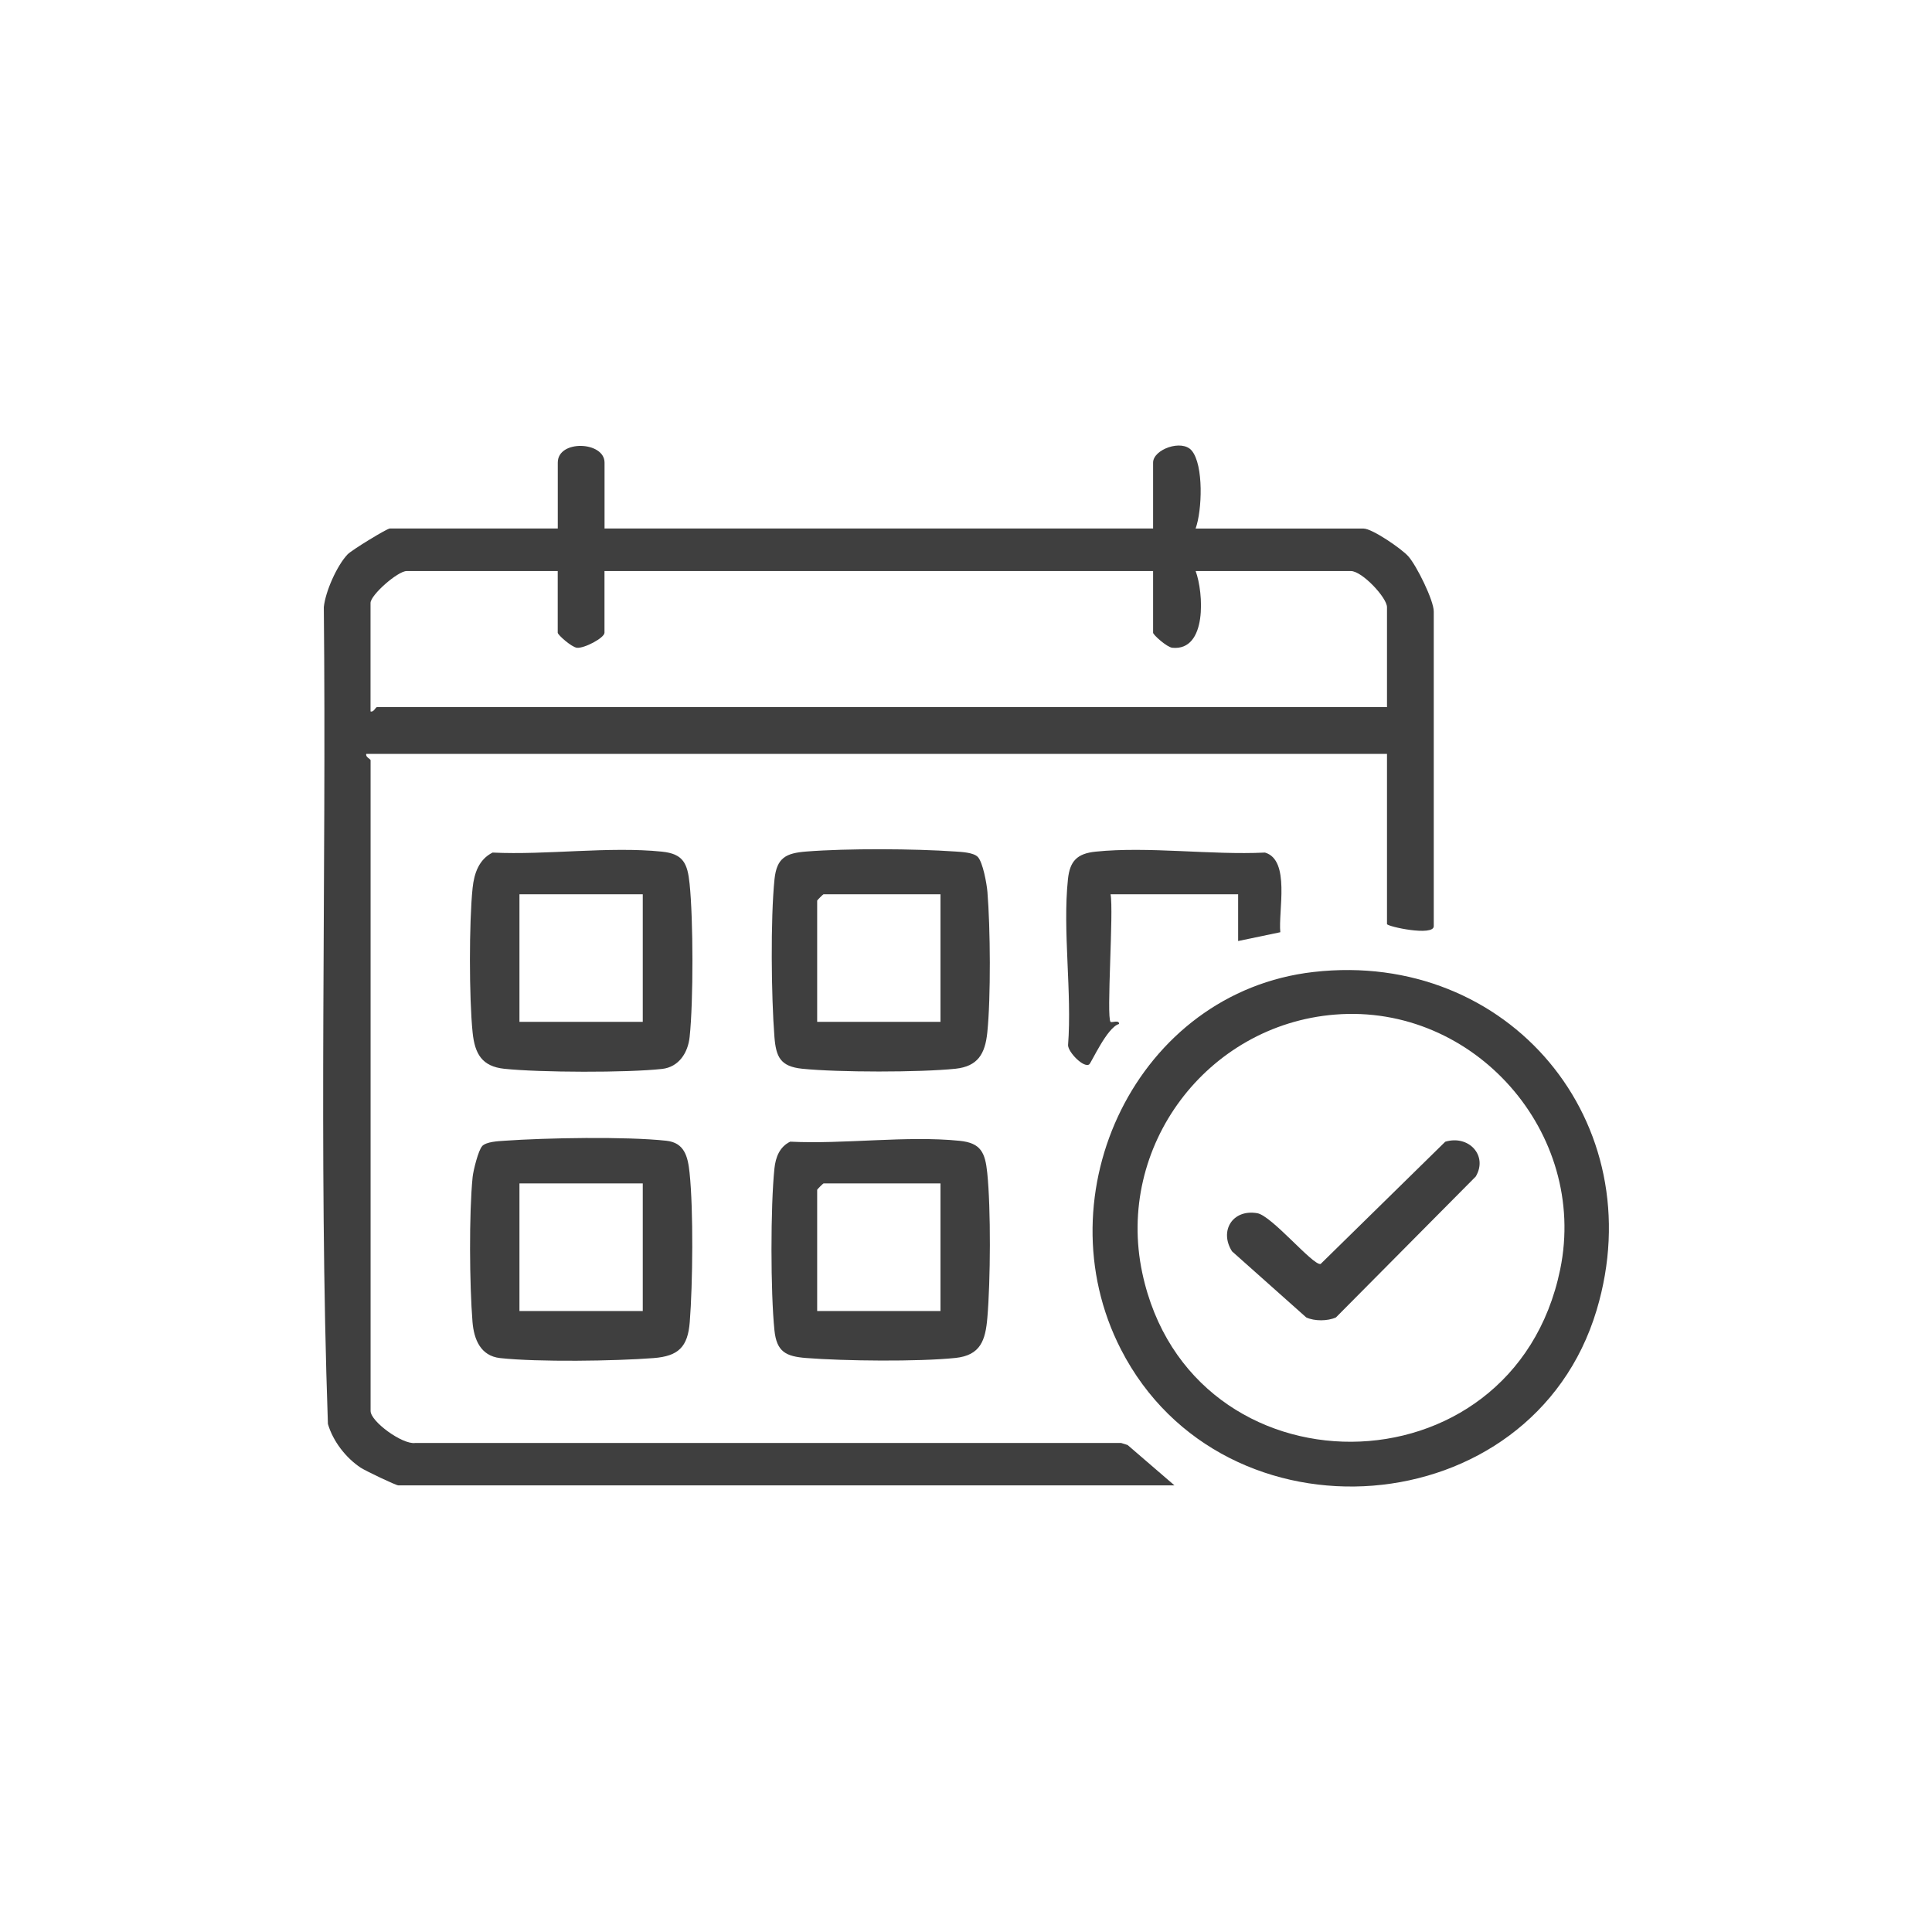
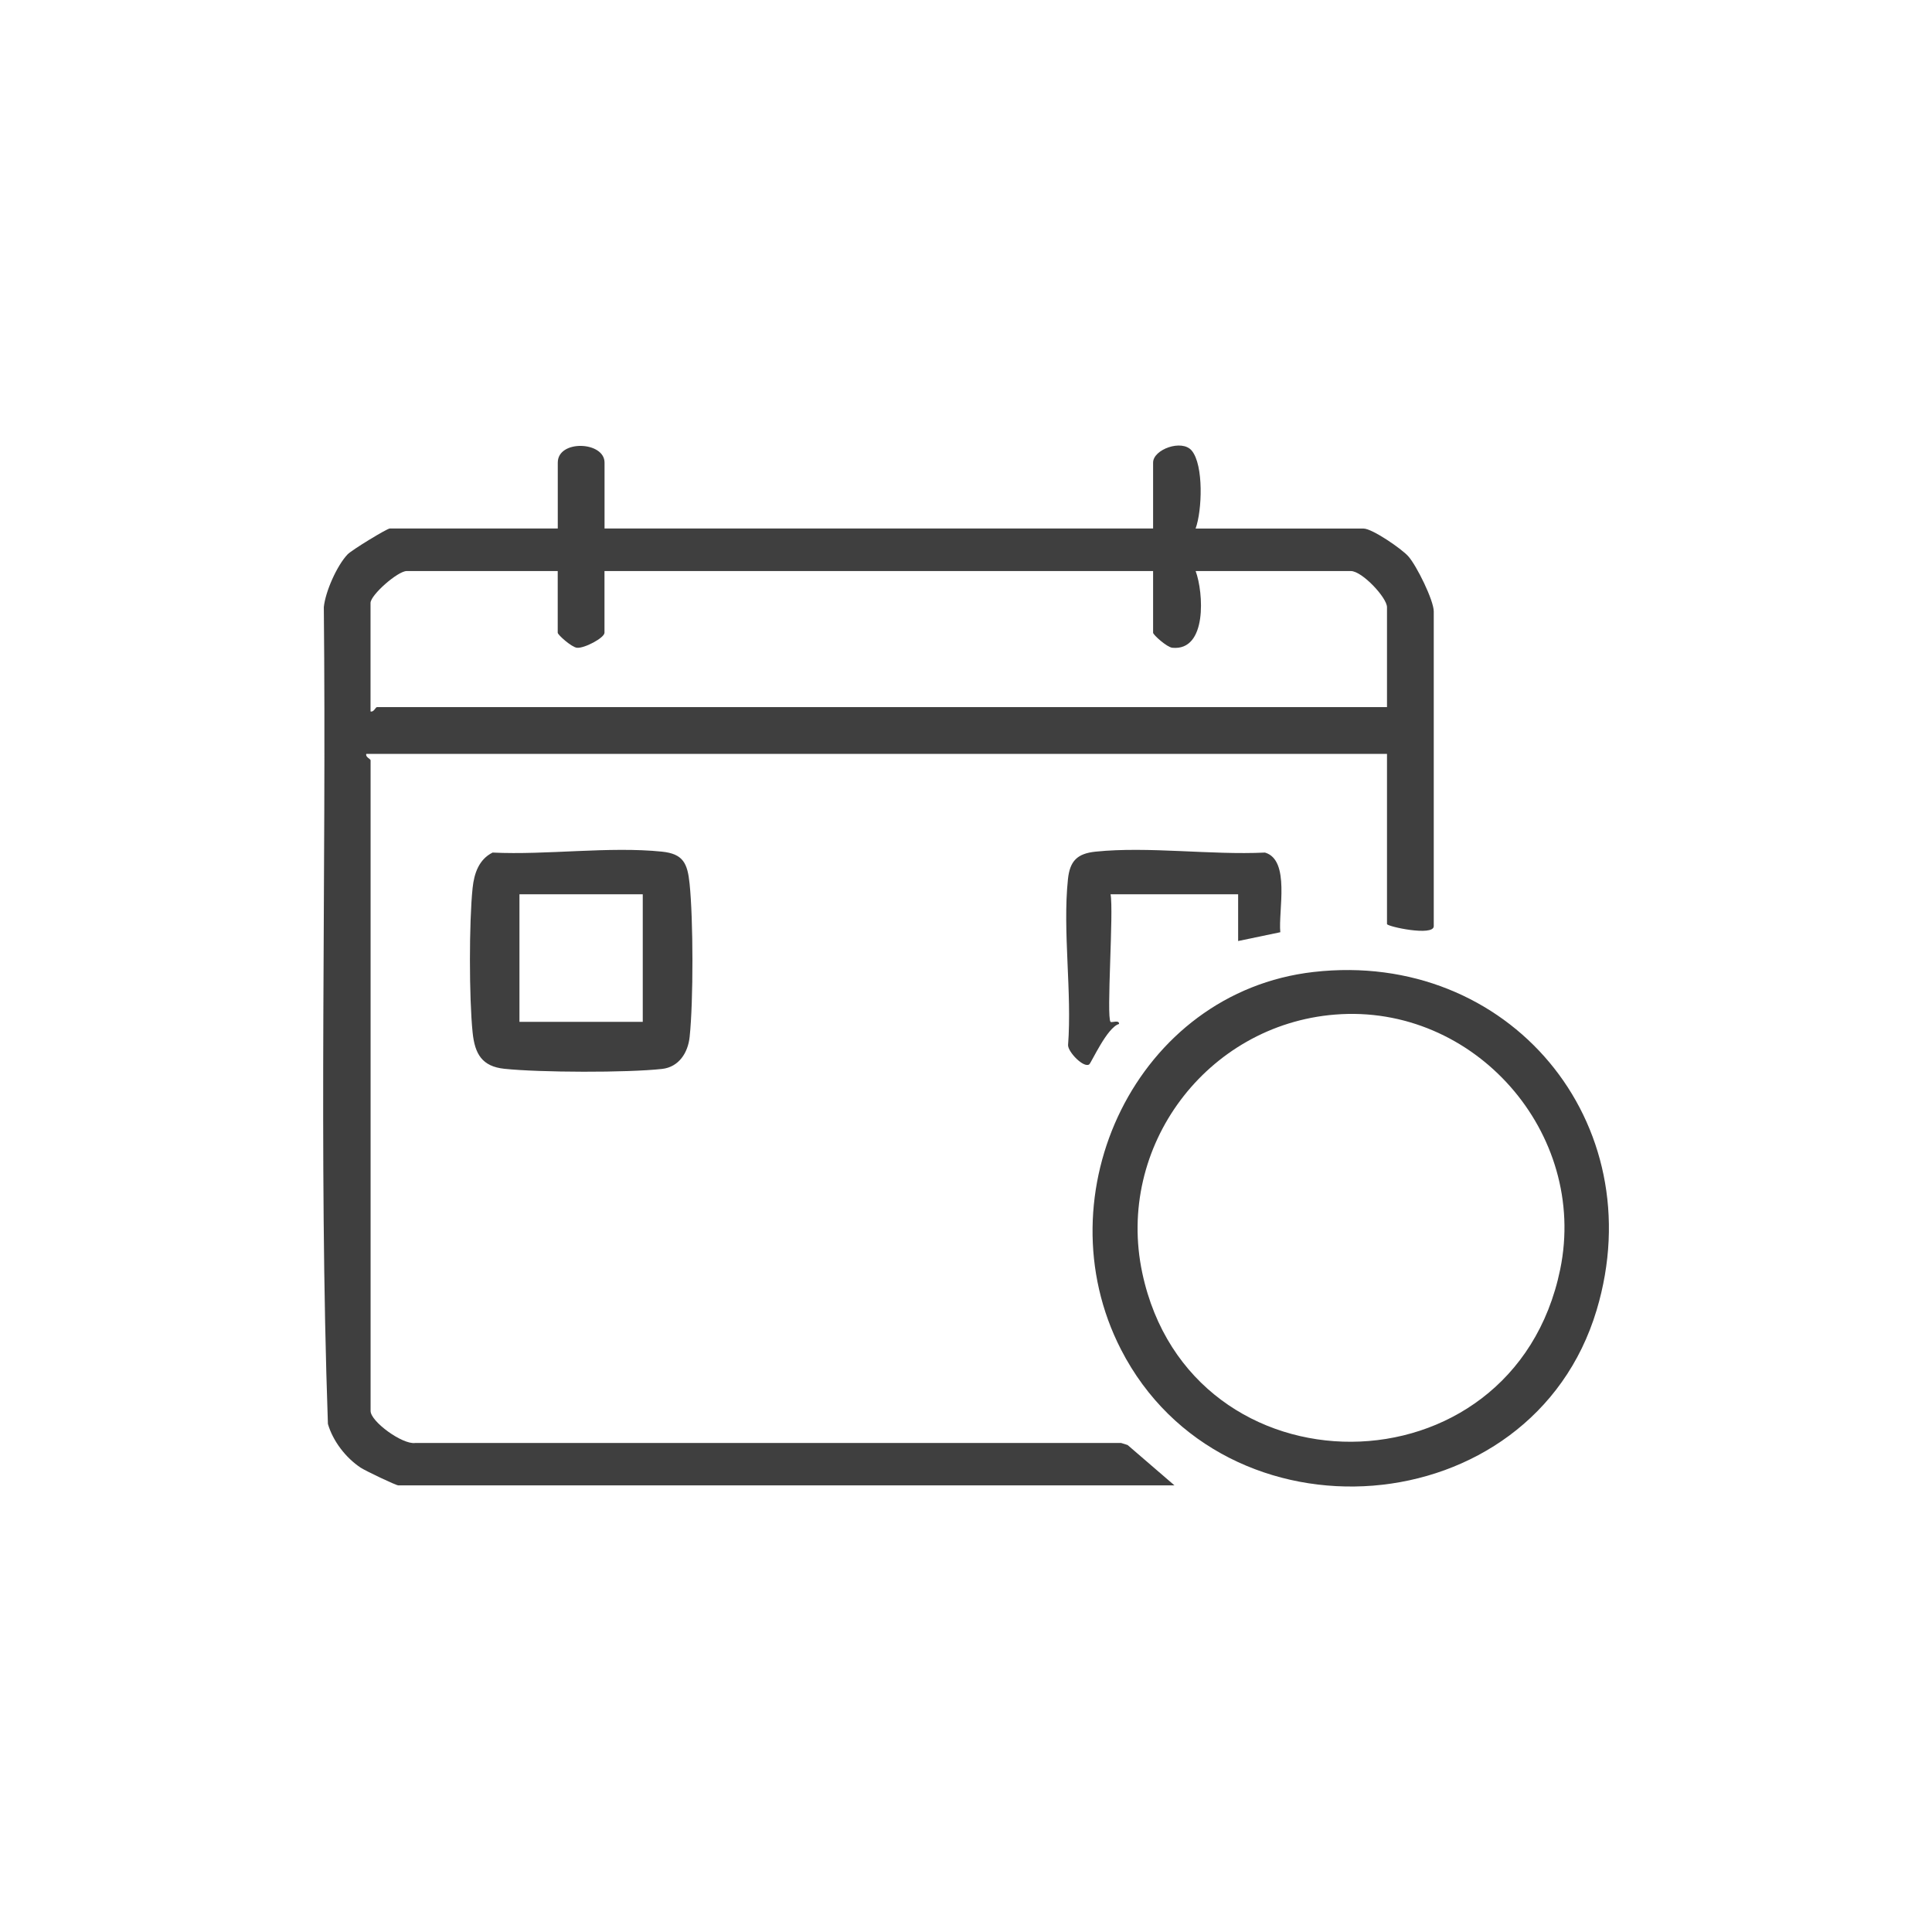
<svg xmlns="http://www.w3.org/2000/svg" id="Layer_1" viewBox="0 0 316.03 316.03">
  <defs>
    <style>.cls-1{fill:#3f3f3f;}</style>
  </defs>
  <path class="cls-1" d="M98.88,86.45h89.74v-10.78c0-2.16,4.71-3.87,6.31-1.97,1.99,2.36,1.71,9.86.64,12.76h27.48c1.4,0,6.18,3.28,7.3,4.52,1.37,1.52,4.18,7.23,4.18,9.04v51.48c0,1.71-7.65.06-7.65-.35v-27.83H59.92c-.19.51.7.83.7,1.04v106.44c0,1.73,5.19,5.51,7.28,5.24h115.5s1.05.33,1.05.33l7.66,6.6h-126.96c-.41,0-5.41-2.4-6.15-2.89-2.44-1.62-4.54-4.34-5.36-7.16-1.55-44.37-.22-89.1-.67-133.61.26-2.55,2.14-6.79,3.89-8.63.69-.72,6.45-4.23,6.9-4.23h27.48v-10.78c0-3.79,7.65-3.49,7.65,0v10.78ZM91.22,93.41h-24.7c-1.45,0-5.91,3.91-5.91,5.22v17.74c.51.19.83-.7,1.04-.7h165.23v-16.35c0-1.55-4.07-5.91-5.91-5.91h-25.39c1.3,3.52,1.91,13.1-3.81,12.55-.88-.08-3.15-2.12-3.15-2.46v-10.09h-89.74v10.09c0,.84-3.29,2.58-4.5,2.46-.88-.09-3.15-2.12-3.15-2.46v-10.09Z" />
  <path class="cls-1" d="M214.9,158.99c31.86-3.62,55.48,24.59,46.27,55.32-10.59,35.33-61.04,39.08-77.8,6.44-13.06-25.43,2.6-58.47,31.52-61.76ZM218.38,165.96c-21,1.69-35.92,21.61-31.53,42.26,7.86,36.97,60.64,36.87,68.36-.57,4.6-22.34-14.08-43.52-36.82-41.69Z" />
-   <path class="cls-1" d="M78.86,187.48c.7-.73,2.61-.81,3.64-.88,6.83-.48,19.87-.72,26.5,0,2.95.32,3.52,2.55,3.8,5.25.64,6.12.52,18.15.03,24.39-.32,4.08-1.84,5.59-5.91,5.91-6.26.49-19.02.67-25.11,0-3.21-.35-4.29-3.08-4.52-5.92-.49-6.1-.58-17.69.02-23.69.11-1.08.94-4.41,1.56-5.05ZM105.14,193.58h-20.17v20.87h20.17v-20.87Z" />
  <path class="cls-1" d="M80.58,139.46c8.82.43,19.06-1.04,27.71-.15,3.47.36,4.17,1.92,4.51,5.23.61,5.85.63,19.23.01,25.07-.27,2.59-1.76,4.93-4.5,5.24-5.79.64-19.96.59-25.8-.02-3.66-.38-4.84-2.43-5.2-5.93-.58-5.59-.59-18.09,0-23.67.25-2.36,1.03-4.66,3.27-5.77ZM105.14,146.28h-20.17v20.87h20.17v-20.87Z" />
-   <path class="cls-1" d="M129.26,186.75c8.84.44,19.05-1.02,27.72-.14,3.48.35,4.17,1.94,4.51,5.23.61,5.89.53,17.71.02,23.69-.31,3.69-1.1,6.17-5.23,6.6-6.1.63-18.17.5-24.4.01-3.29-.26-4.84-.98-5.2-4.54-.64-6.18-.65-20.3,0-26.47.19-1.82.84-3.54,2.58-4.38ZM153.84,193.58h-19.13c-.07,0-1.04.97-1.04,1.04v19.83h20.17v-20.87Z" />
-   <path class="cls-1" d="M159.94,140.17c.83.86,1.47,4.38,1.58,5.73.48,5.85.57,17.24-.02,22.99-.36,3.5-1.55,5.54-5.2,5.93-5.86.61-19.21.6-25.08,0-3.56-.37-4.28-1.91-4.54-5.2-.52-6.59-.65-19.33.01-25.79.37-3.56,1.91-4.28,5.2-4.54,6.73-.53,17.64-.47,24.41,0,1.04.07,2.94.16,3.64.88ZM153.84,146.28h-19.13c-.07,0-1.04.97-1.04,1.04v19.83h20.17v-20.87Z" />
  <path class="cls-1" d="M181.66,167.15c.17.18,1.46-.38,1.39.35-1.95.52-4.54,6.37-4.88,6.61-.89.63-3.45-1.99-3.46-3.14.66-8.68-.91-18.64-.02-27.14.31-2.98,1.5-4.21,4.52-4.52,8.64-.89,18.89.58,27.71.15,4.18,1.21,2.16,9.58,2.51,13.03l-6.9,1.44v-7.65h-20.87c.54,2.73-.71,20.11,0,20.87Z" />
-   <path class="cls-1" d="M236.41,186.76c3.83-1.16,7.02,2.26,4.99,5.69l-22.87,23.05c-1.36.62-3.51.63-4.86,0l-12.14-10.81c-2.12-3.34.09-6.93,4.12-6.24,2.4.41,9.11,8.59,10.37,8.31l20.39-20Z" />
</svg>